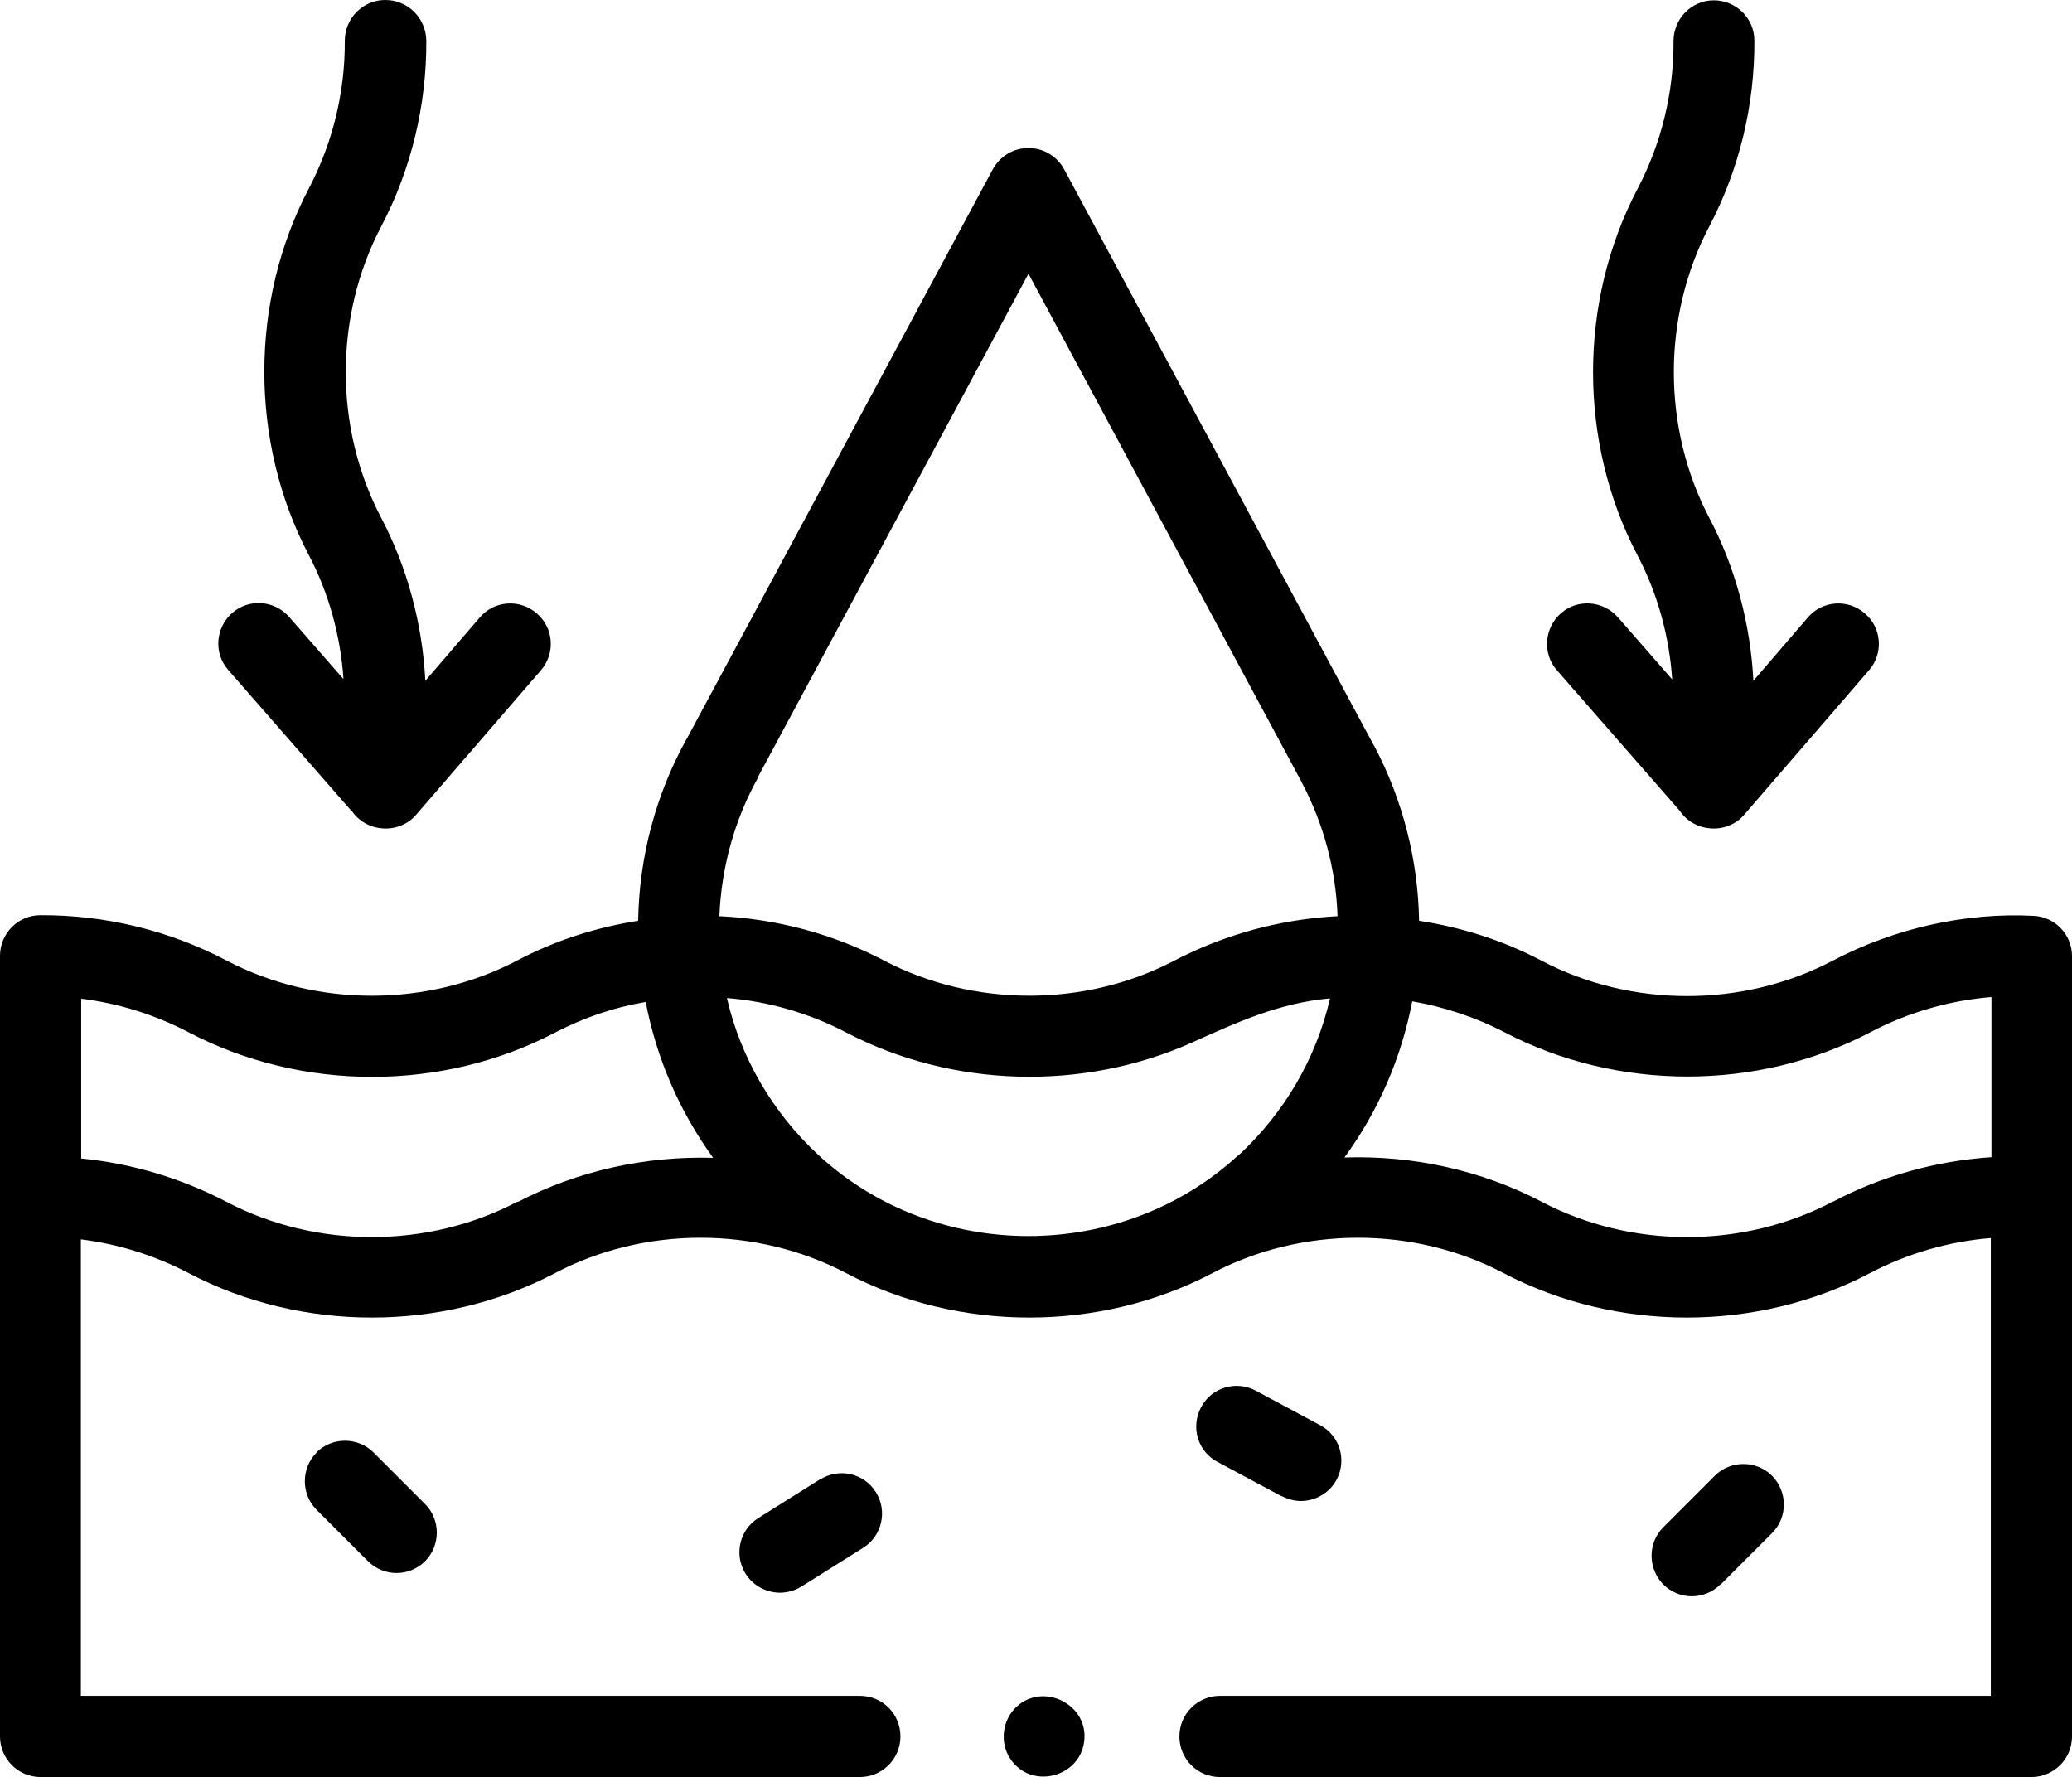
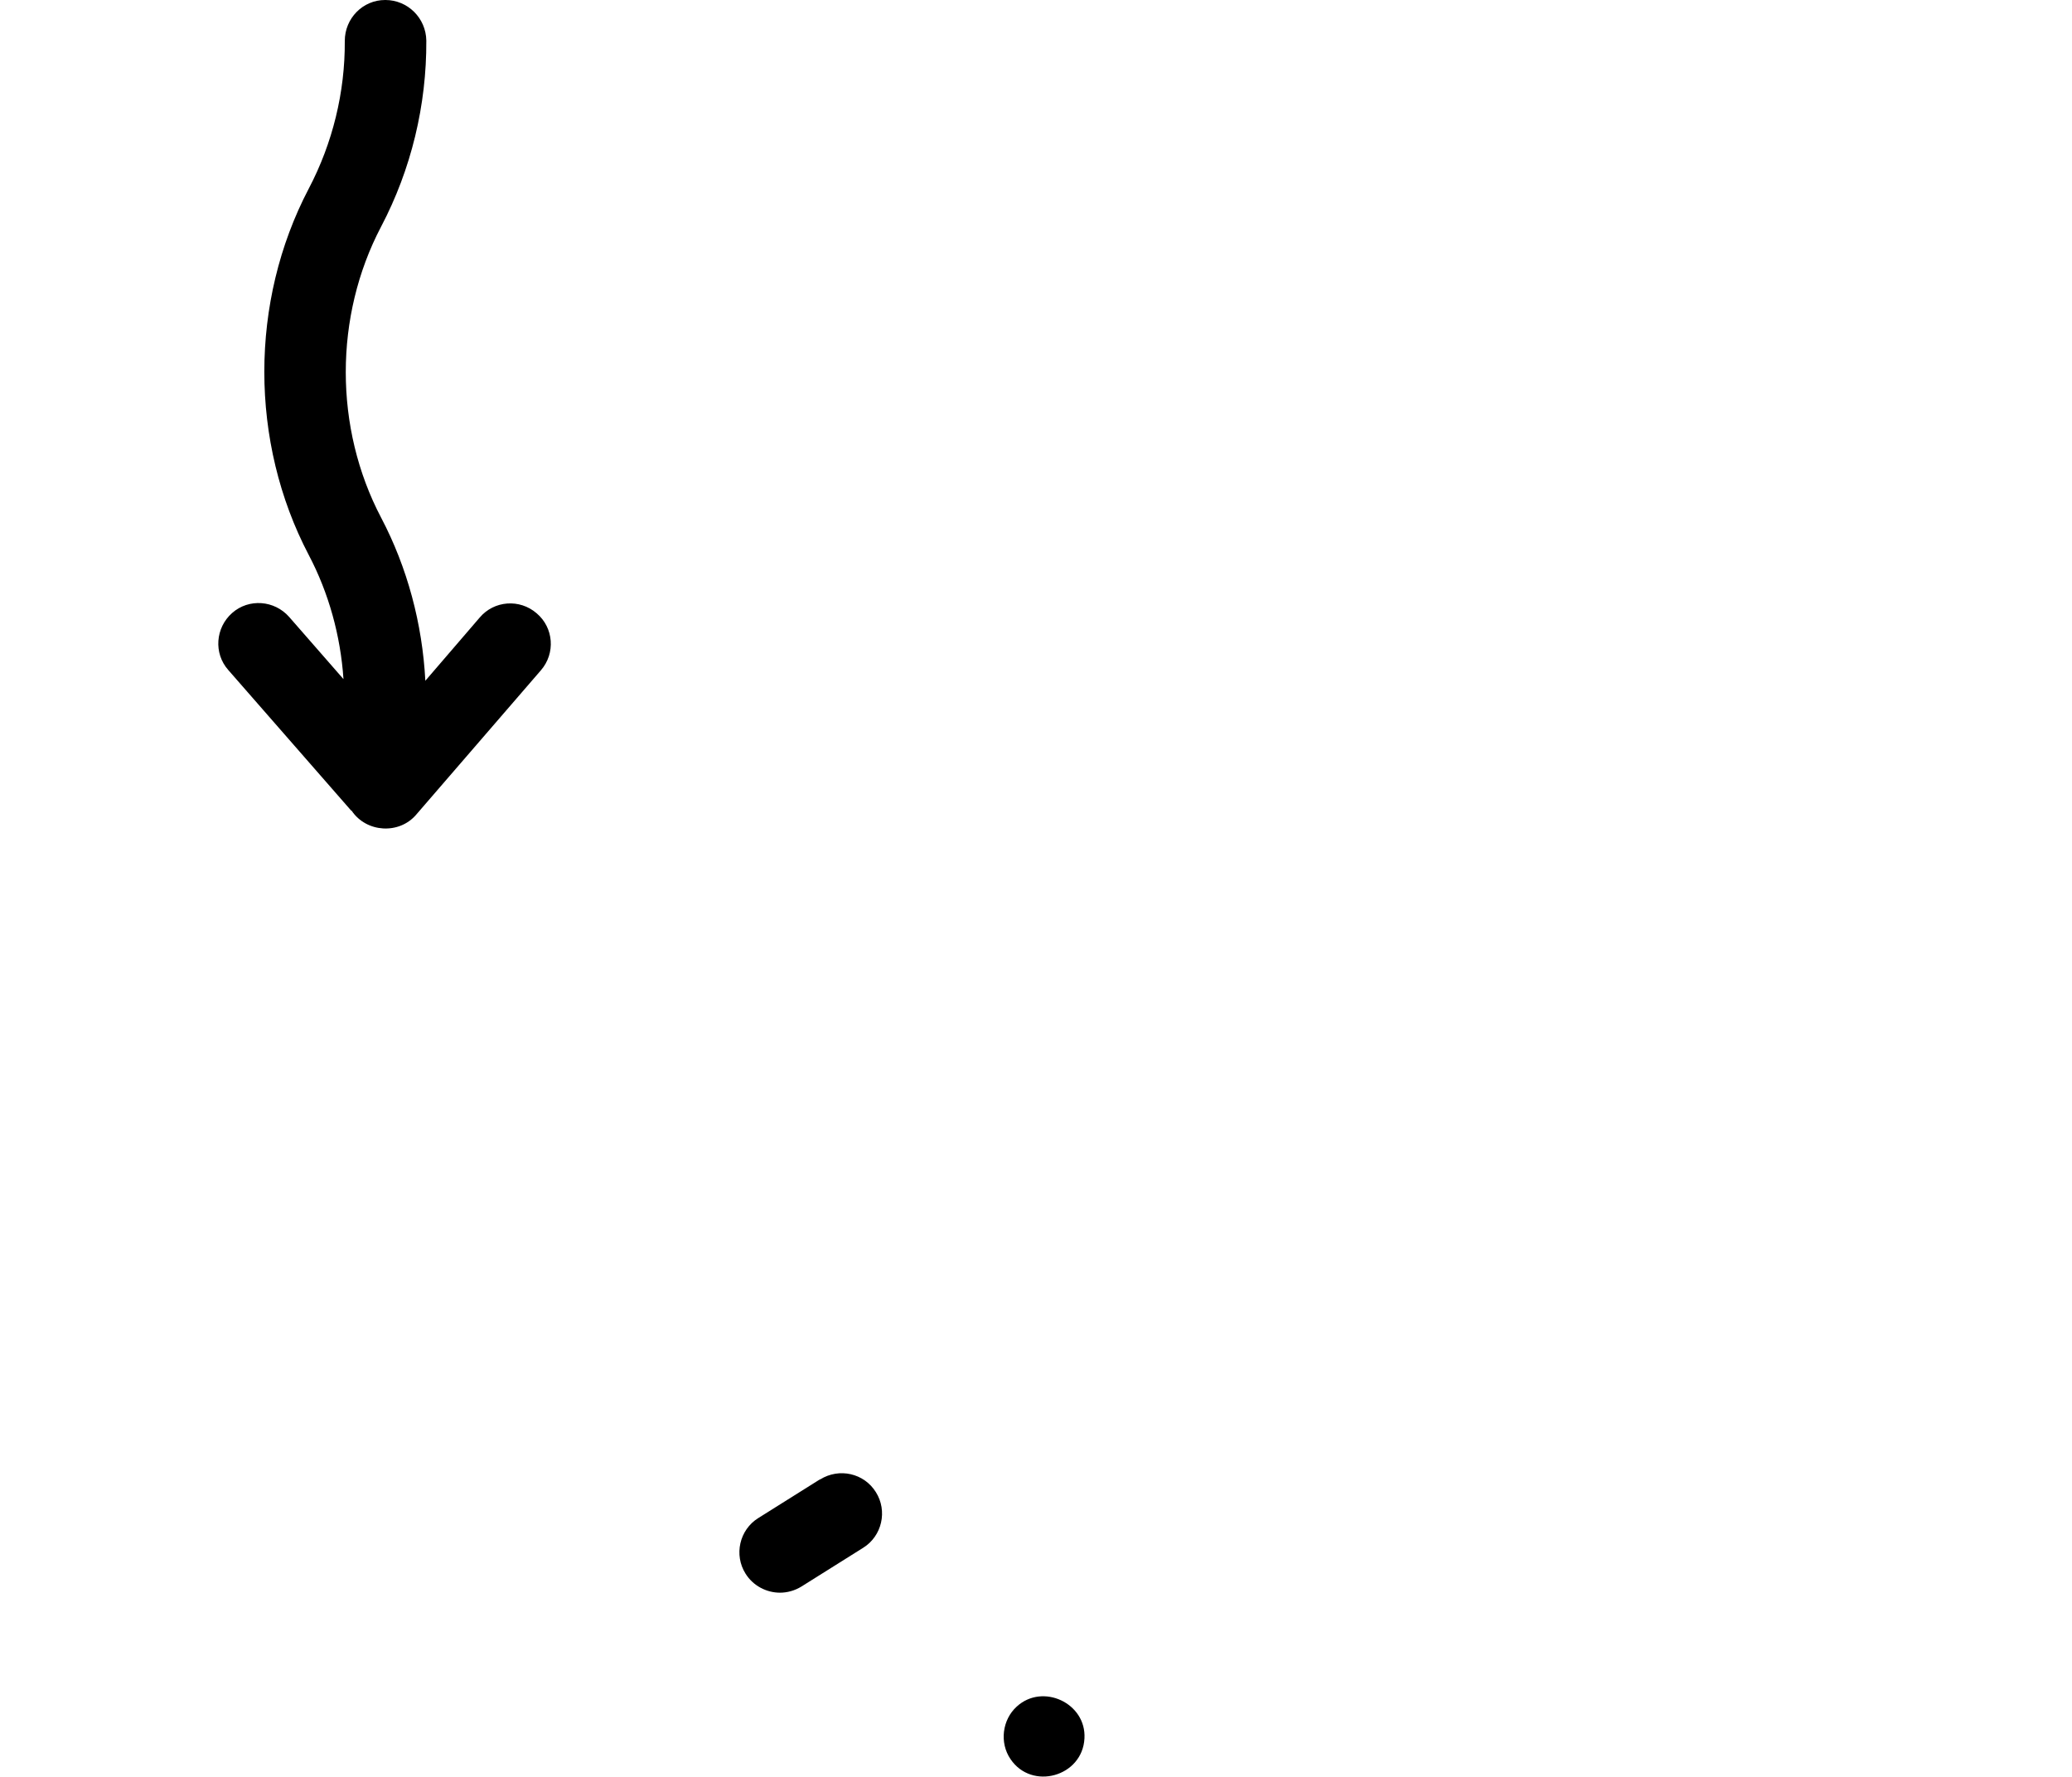
<svg xmlns="http://www.w3.org/2000/svg" id="Vrstva_1" viewBox="0 0 63.28 54.27">
  <path d="m10.74,24.76c.45.67,1.45.73,1.97.12l3.81-4.41c.45-.52.39-1.3-.13-1.74-.52-.45-1.3-.39-1.74.13l-1.66,1.93c-.09-1.74-.55-3.46-1.35-4.98-1.44-2.74-1.44-6.15,0-8.89.92-1.75,1.39-3.71,1.38-5.68C13.01.55,12.45,0,11.77,0h-.01c-.68,0-1.23.56-1.23,1.25.01,1.56-.37,3.12-1.1,4.51-1.81,3.45-1.81,7.74,0,11.19.61,1.16.97,2.46,1.06,3.79l-1.66-1.9c-.45-.51-1.23-.57-1.74-.12s-.57,1.23-.12,1.74l3.75,4.29Z" />
-   <path d="m51.3,24.76c.45.67,1.45.73,1.97.12l3.81-4.41c.45-.52.39-1.3-.13-1.74-.52-.45-1.3-.39-1.74.13l-1.66,1.93c-.09-1.74-.55-3.46-1.35-4.98-1.44-2.74-1.44-6.15,0-8.89.92-1.75,1.39-3.71,1.38-5.68,0-.68-.56-1.23-1.24-1.23h0c-.68,0-1.23.56-1.23,1.25.01,1.56-.37,3.12-1.1,4.51-1.81,3.45-1.81,7.74,0,11.19.61,1.16.97,2.46,1.06,3.79l-1.66-1.9c-.45-.51-1.23-.57-1.74-.12-.51.45-.57,1.23-.12,1.74l3.75,4.29Z" />
-   <path d="m9.67,44.36c-.48.48-.48,1.27,0,1.75l1.57,1.57c.24.24.56.36.87.36s.63-.12.87-.36c.48-.48.48-1.27,0-1.75l-1.57-1.57c-.48-.48-1.27-.48-1.75,0Z" />
-   <path d="m39.15,45.69c.19.1.39.15.58.15.44,0,.87-.24,1.09-.65.32-.6.1-1.35-.51-1.67l-1.96-1.05c-.6-.32-1.35-.1-1.67.51s-.1,1.35.51,1.67l1.96,1.05Z" />
  <path d="m25.04,45.18l-1.88,1.18c-.58.36-.75,1.13-.39,1.7.23.37.64.58,1.05.58.22,0,.45-.06.66-.19l1.88-1.18c.58-.36.75-1.13.39-1.7-.36-.58-1.12-.75-1.7-.39Z" />
-   <path d="m52.55,48.39l1.57-1.57c.48-.48.48-1.26,0-1.75-.48-.48-1.27-.48-1.75,0l-1.57,1.57c-.48.48-.48,1.26,0,1.75.24.24.56.36.87.36s.63-.12.87-.36h0Z" />
  <path d="m30.86,53.72c.65.97,2.2.54,2.26-.63.06-1.08-1.28-1.7-2.07-.97-.44.4-.53,1.1-.19,1.6h0Z" />
-   <path d="m62.11,27.97c-2.08-.11-4.26.38-6.14,1.37-2.74,1.44-6.15,1.44-8.89,0-1.17-.62-2.44-1.02-3.74-1.22-.03-1.85-.5-3.69-1.36-5.32,0-.02-.02-.04-.03-.05l-9.45-17.58c-.22-.4-.63-.65-1.09-.65s-.87.25-1.09.65l-9.35,17.4s-.01.02-.02.03c-.93,1.69-1.43,3.59-1.46,5.52-1.28.2-2.53.6-3.69,1.21-2.74,1.44-6.15,1.44-8.89,0-1.75-.92-3.71-1.39-5.68-1.38-.68,0-1.23.56-1.23,1.24v23.84c0,.68.55,1.24,1.24,1.24h25.02c.68,0,1.24-.55,1.24-1.24s-.55-1.24-1.24-1.24H2.47v-13.94c1.14.14,2.26.49,3.29,1.03,3.45,1.81,7.74,1.81,11.19,0,2.74-1.44,6.15-1.44,8.89,0,3.45,1.81,7.74,1.81,11.19,0,2.74-1.44,6.15-1.44,8.89,0,3.45,1.81,7.74,1.81,11.19,0,1.14-.6,2.42-.97,3.69-1.07v13.98h-23.54c-.68,0-1.24.55-1.24,1.24s.55,1.24,1.24,1.24h24.78c.68,0,1.24-.55,1.24-1.24v-23.83c0-.66-.52-1.2-1.17-1.23h0Zm-24.28,7.3c-3.57,3.3-9.26,3.31-12.84,0-1.4-1.3-2.37-2.97-2.79-4.79,1.26.1,2.51.46,3.64,1.05,3.23,1.69,7.21,1.8,10.54.32,1.4-.63,2.68-1.22,4.24-1.36-.42,1.83-1.39,3.49-2.79,4.79Zm-14.69-11.52s.02-.04.03-.06l8.24-15.33,8.33,15.5s.01.03.02.04c.66,1.25,1.04,2.65,1.09,4.08-1.75.09-3.46.56-5.01,1.37-2.73,1.42-6.13,1.41-8.85-.02-1.55-.81-3.28-1.27-5.02-1.35.06-1.48.46-2.94,1.18-4.23h0Zm-7.34,12.95c-2.74,1.44-6.15,1.44-8.89,0-1.38-.72-2.89-1.17-4.43-1.32v-4.88c1.14.14,2.26.49,3.29,1.03,3.45,1.81,7.74,1.81,11.19,0,.87-.45,1.8-.77,2.76-.93.33,1.72,1.03,3.34,2.06,4.76-2.06-.06-4.13.39-5.97,1.35Zm40.17,0c-2.74,1.44-6.15,1.44-8.89,0-1.85-.97-3.95-1.42-6.02-1.35,1.03-1.41,1.74-3.04,2.07-4.77.97.17,1.92.48,2.81.94,3.45,1.81,7.74,1.81,11.19,0,1.14-.6,2.42-.97,3.69-1.07v4.89c-1.67.11-3.35.57-4.84,1.36h0Z" />
</svg>